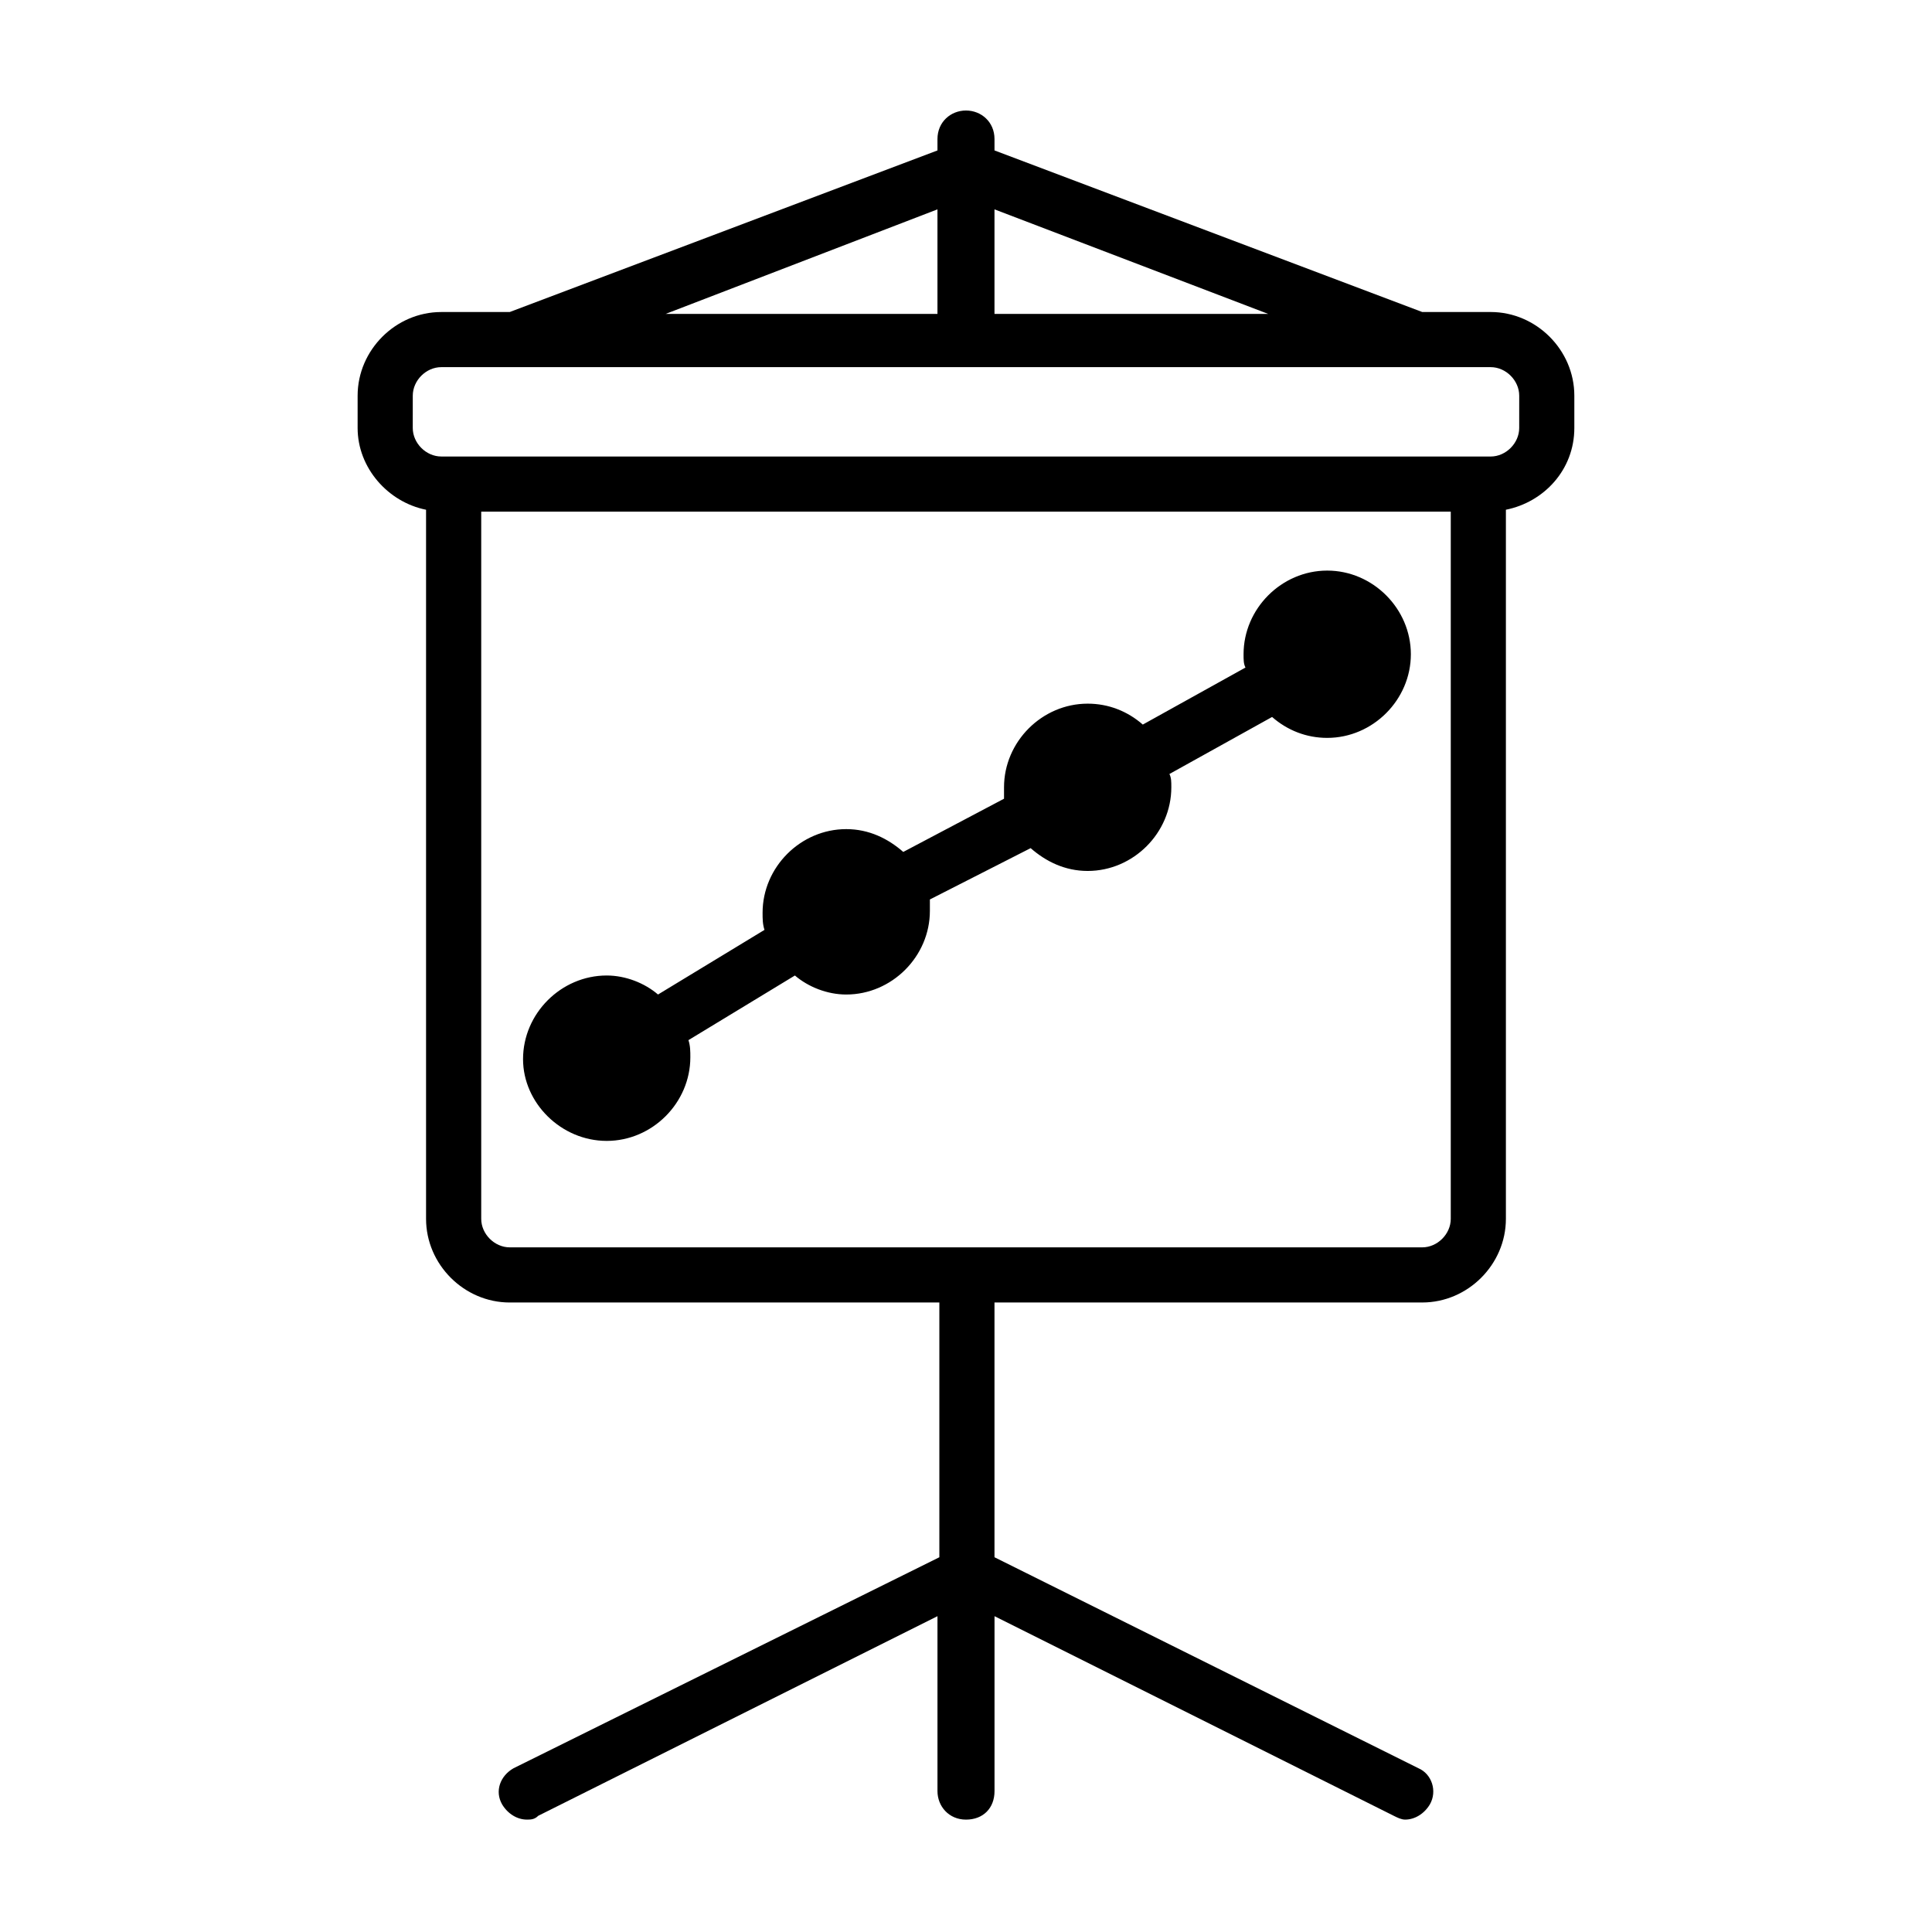
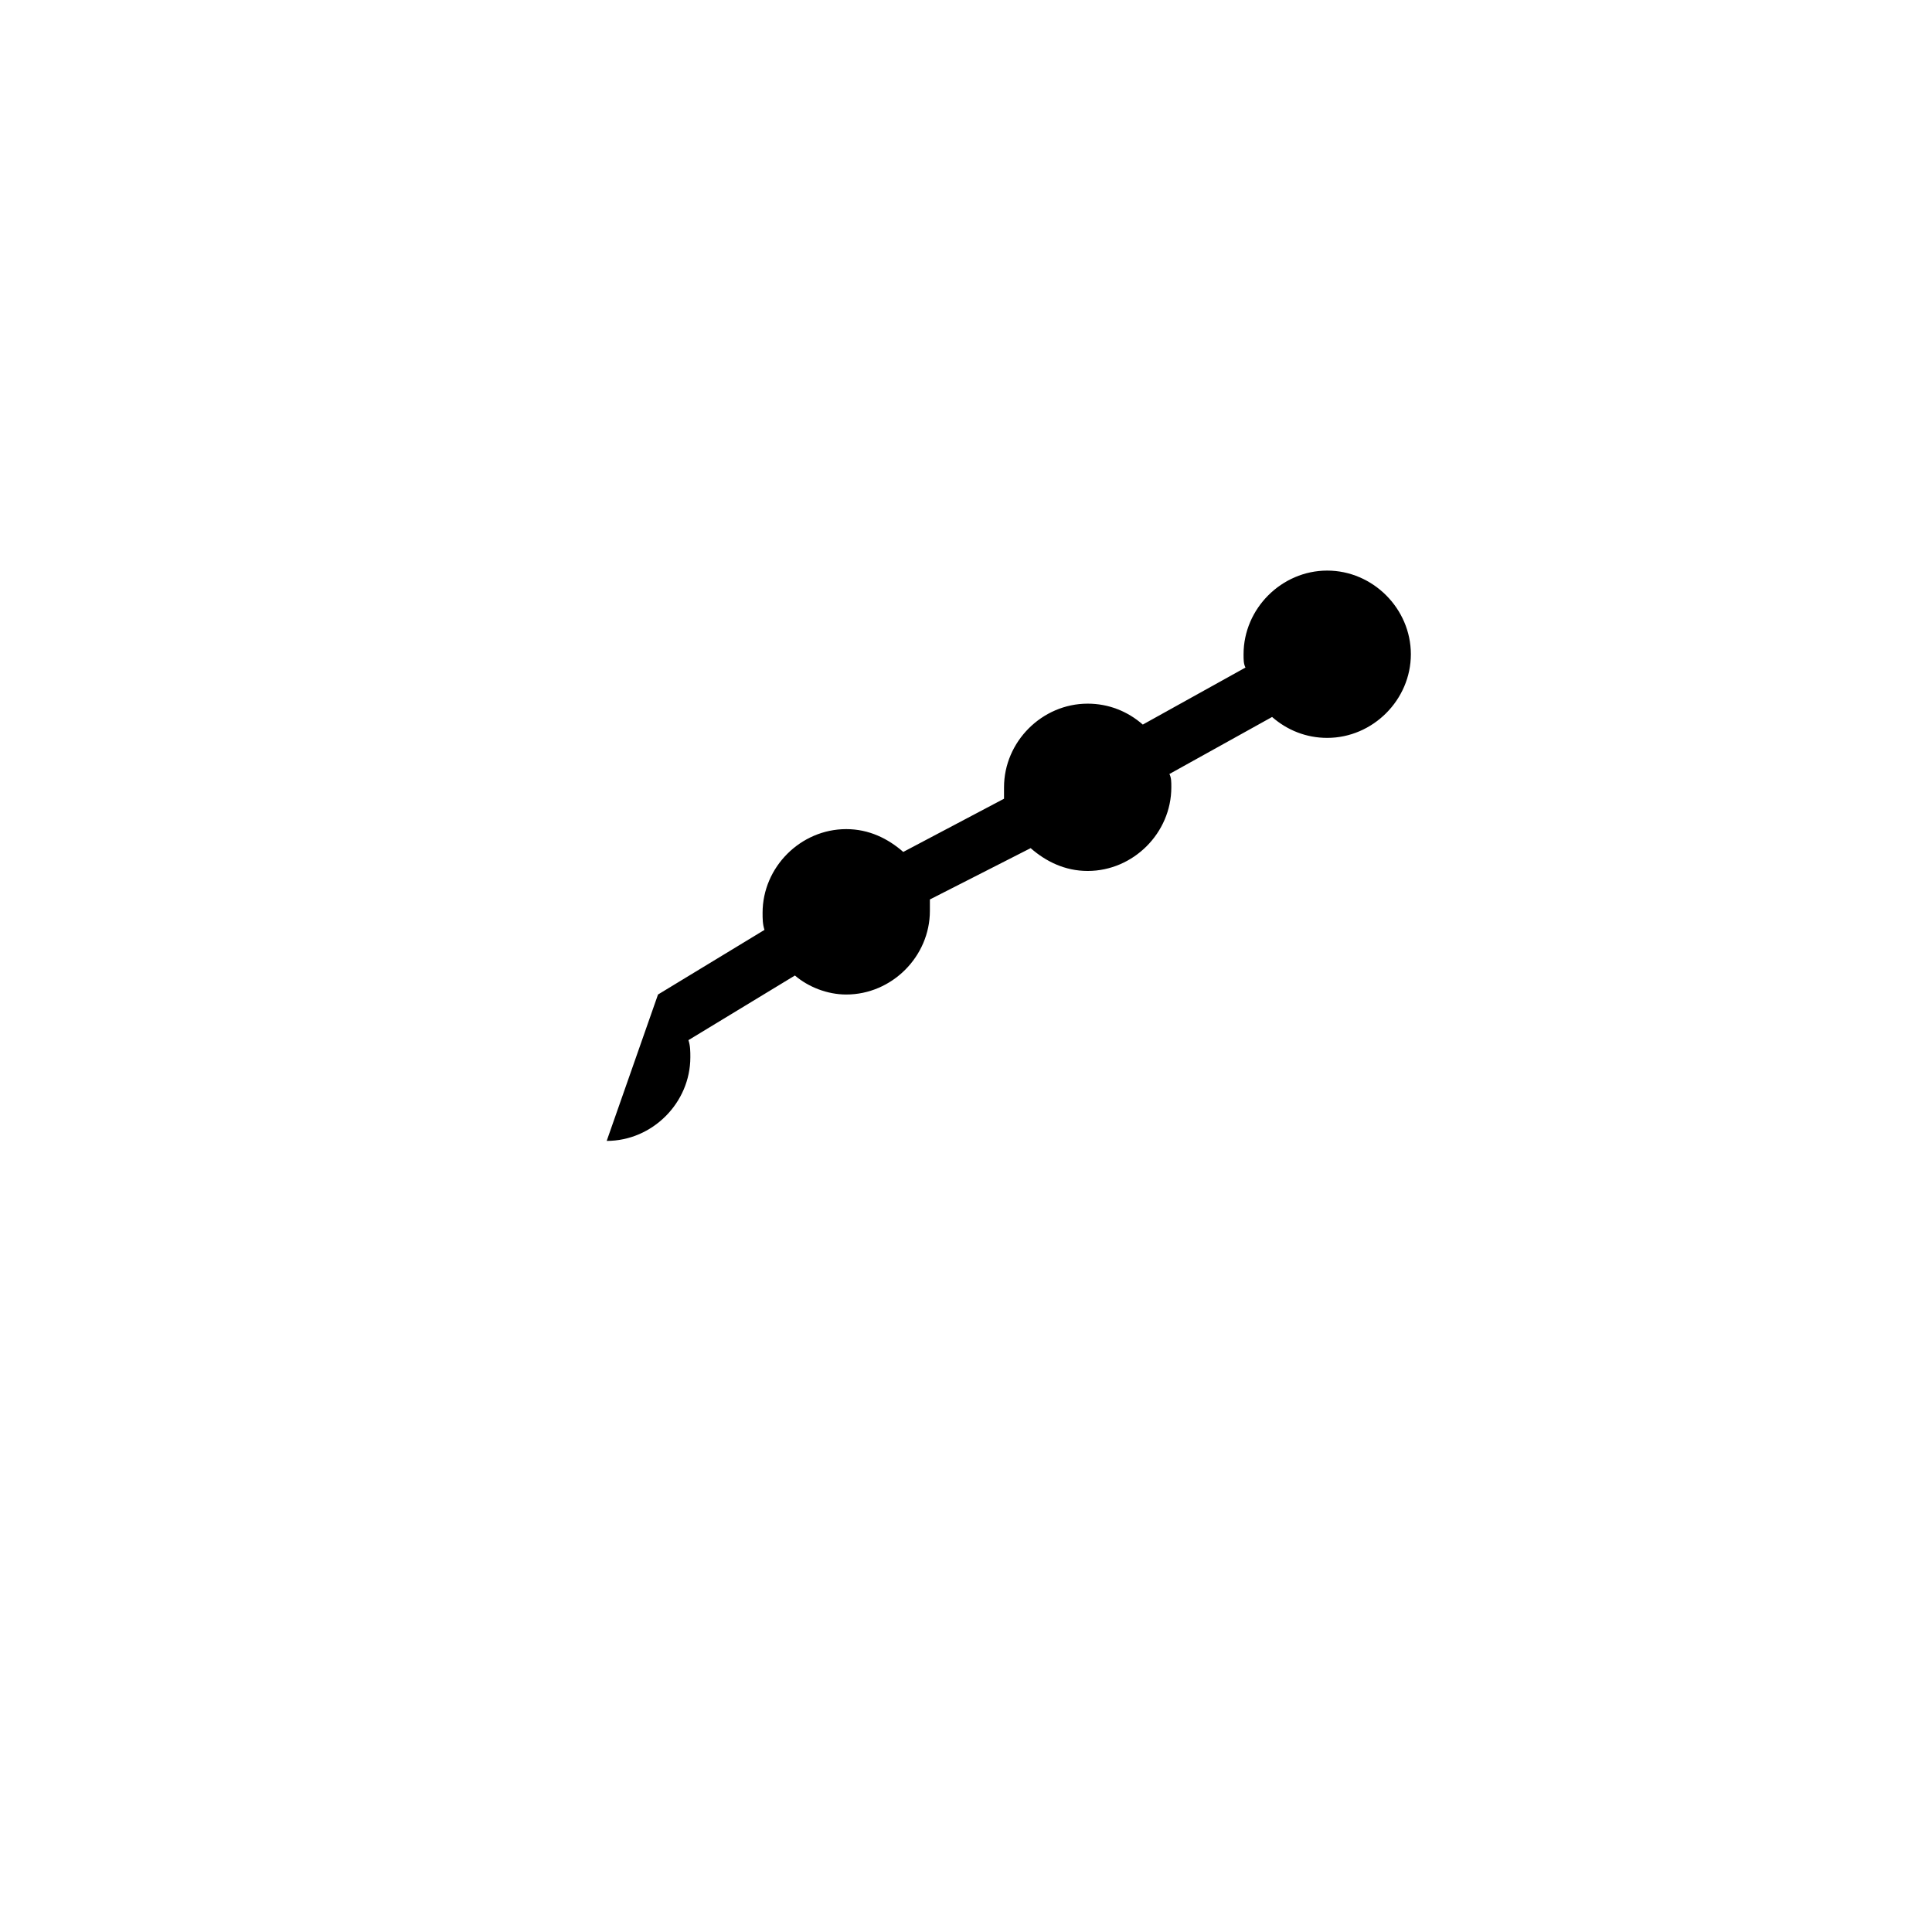
<svg xmlns="http://www.w3.org/2000/svg" fill="#000000" width="800px" height="800px" version="1.1" viewBox="144 144 512 512">
  <g>
-     <path d="m539.05 226.69h-18.137l-113.36-42.824v-3.023c0-4.531-3.527-7.555-7.555-7.555-4.031 0-7.559 3.023-7.559 7.559v3.023l-113.36 42.82h-18.137c-12.09 0-22.168 10.078-22.168 22.168v8.566c0 10.578 8.062 19.648 18.137 21.664v187.92c0 12.09 10.078 22.168 22.168 22.168h113.86v67.512l-112.85 55.918c-3.527 2.016-5.039 6.047-3.023 9.574 1.512 2.519 4.031 4.031 6.551 4.031 1.008 0 2.016 0 3.023-1.008l105.8-52.898v46.352c0 4.031 3.023 7.559 7.559 7.559s7.559-3.023 7.559-7.559v-46.352l105.8 52.898c1.008 0.504 2.016 1.008 3.023 1.008 2.519 0 5.039-1.512 6.551-4.031 2.016-3.527 0.504-8.062-3.023-9.574l-112.36-55.922v-67.512h113.36c12.09 0 22.168-10.078 22.168-22.168v-187.92c10.078-2.016 18.137-10.578 18.137-21.664v-8.566c0-12.09-10.078-22.168-22.168-22.168zm-131.5-27.207 72.547 27.711h-72.547zm-15.113 0v27.711h-72.043zm136.03 267.52c0 4.031-3.527 7.559-7.559 7.559h-241.82c-4.031 0-7.559-3.527-7.559-7.559v-187.41h256.94zm18.137-209.58c0 4.031-3.527 7.559-7.559 7.559l-278.1-0.004c-4.031 0-7.559-3.527-7.559-7.559l0.004-8.562c0-4.031 3.527-7.559 7.559-7.559h278.1c4.031 0 7.559 3.527 7.559 7.559z" />
-     <path d="m304.78 446.35c12.09 0 22.168-10.078 22.168-22.168 0-1.512 0-3.023-0.504-4.535l28.215-17.129c3.527 3.023 8.566 5.039 13.602 5.039 12.09 0 22.168-10.078 22.168-22.168v-3.023l26.703-13.602c4.031 3.527 9.07 6.047 15.113 6.047 12.09 0 22.168-10.078 22.168-22.168 0-1.512 0-2.519-0.504-3.527l27.207-15.113c4.031 3.527 9.07 5.543 14.609 5.543 12.09 0 22.168-10.078 22.168-22.168s-10.078-22.168-22.168-22.168-22.168 10.078-22.168 22.168c0 1.512 0 2.519 0.504 3.527l-27.207 15.113c-4.031-3.527-9.07-5.543-14.609-5.543-12.09 0-22.168 10.078-22.168 22.168v3.023l-26.703 14.105c-4.031-3.527-9.07-6.047-15.113-6.047-12.09 0-22.168 10.078-22.168 22.168 0 1.512 0 3.023 0.504 4.535l-28.215 17.129c-3.527-3.023-8.566-5.039-13.602-5.039-12.09 0-22.168 10.078-22.168 22.168 0 11.59 10.078 21.664 22.168 21.664z" />
+     <path d="m304.78 446.35c12.09 0 22.168-10.078 22.168-22.168 0-1.512 0-3.023-0.504-4.535l28.215-17.129c3.527 3.023 8.566 5.039 13.602 5.039 12.09 0 22.168-10.078 22.168-22.168v-3.023l26.703-13.602c4.031 3.527 9.07 6.047 15.113 6.047 12.09 0 22.168-10.078 22.168-22.168 0-1.512 0-2.519-0.504-3.527l27.207-15.113c4.031 3.527 9.07 5.543 14.609 5.543 12.09 0 22.168-10.078 22.168-22.168s-10.078-22.168-22.168-22.168-22.168 10.078-22.168 22.168c0 1.512 0 2.519 0.504 3.527l-27.207 15.113c-4.031-3.527-9.07-5.543-14.609-5.543-12.09 0-22.168 10.078-22.168 22.168v3.023l-26.703 14.105c-4.031-3.527-9.07-6.047-15.113-6.047-12.09 0-22.168 10.078-22.168 22.168 0 1.512 0 3.023 0.504 4.535l-28.215 17.129z" />
  </g>
</svg>